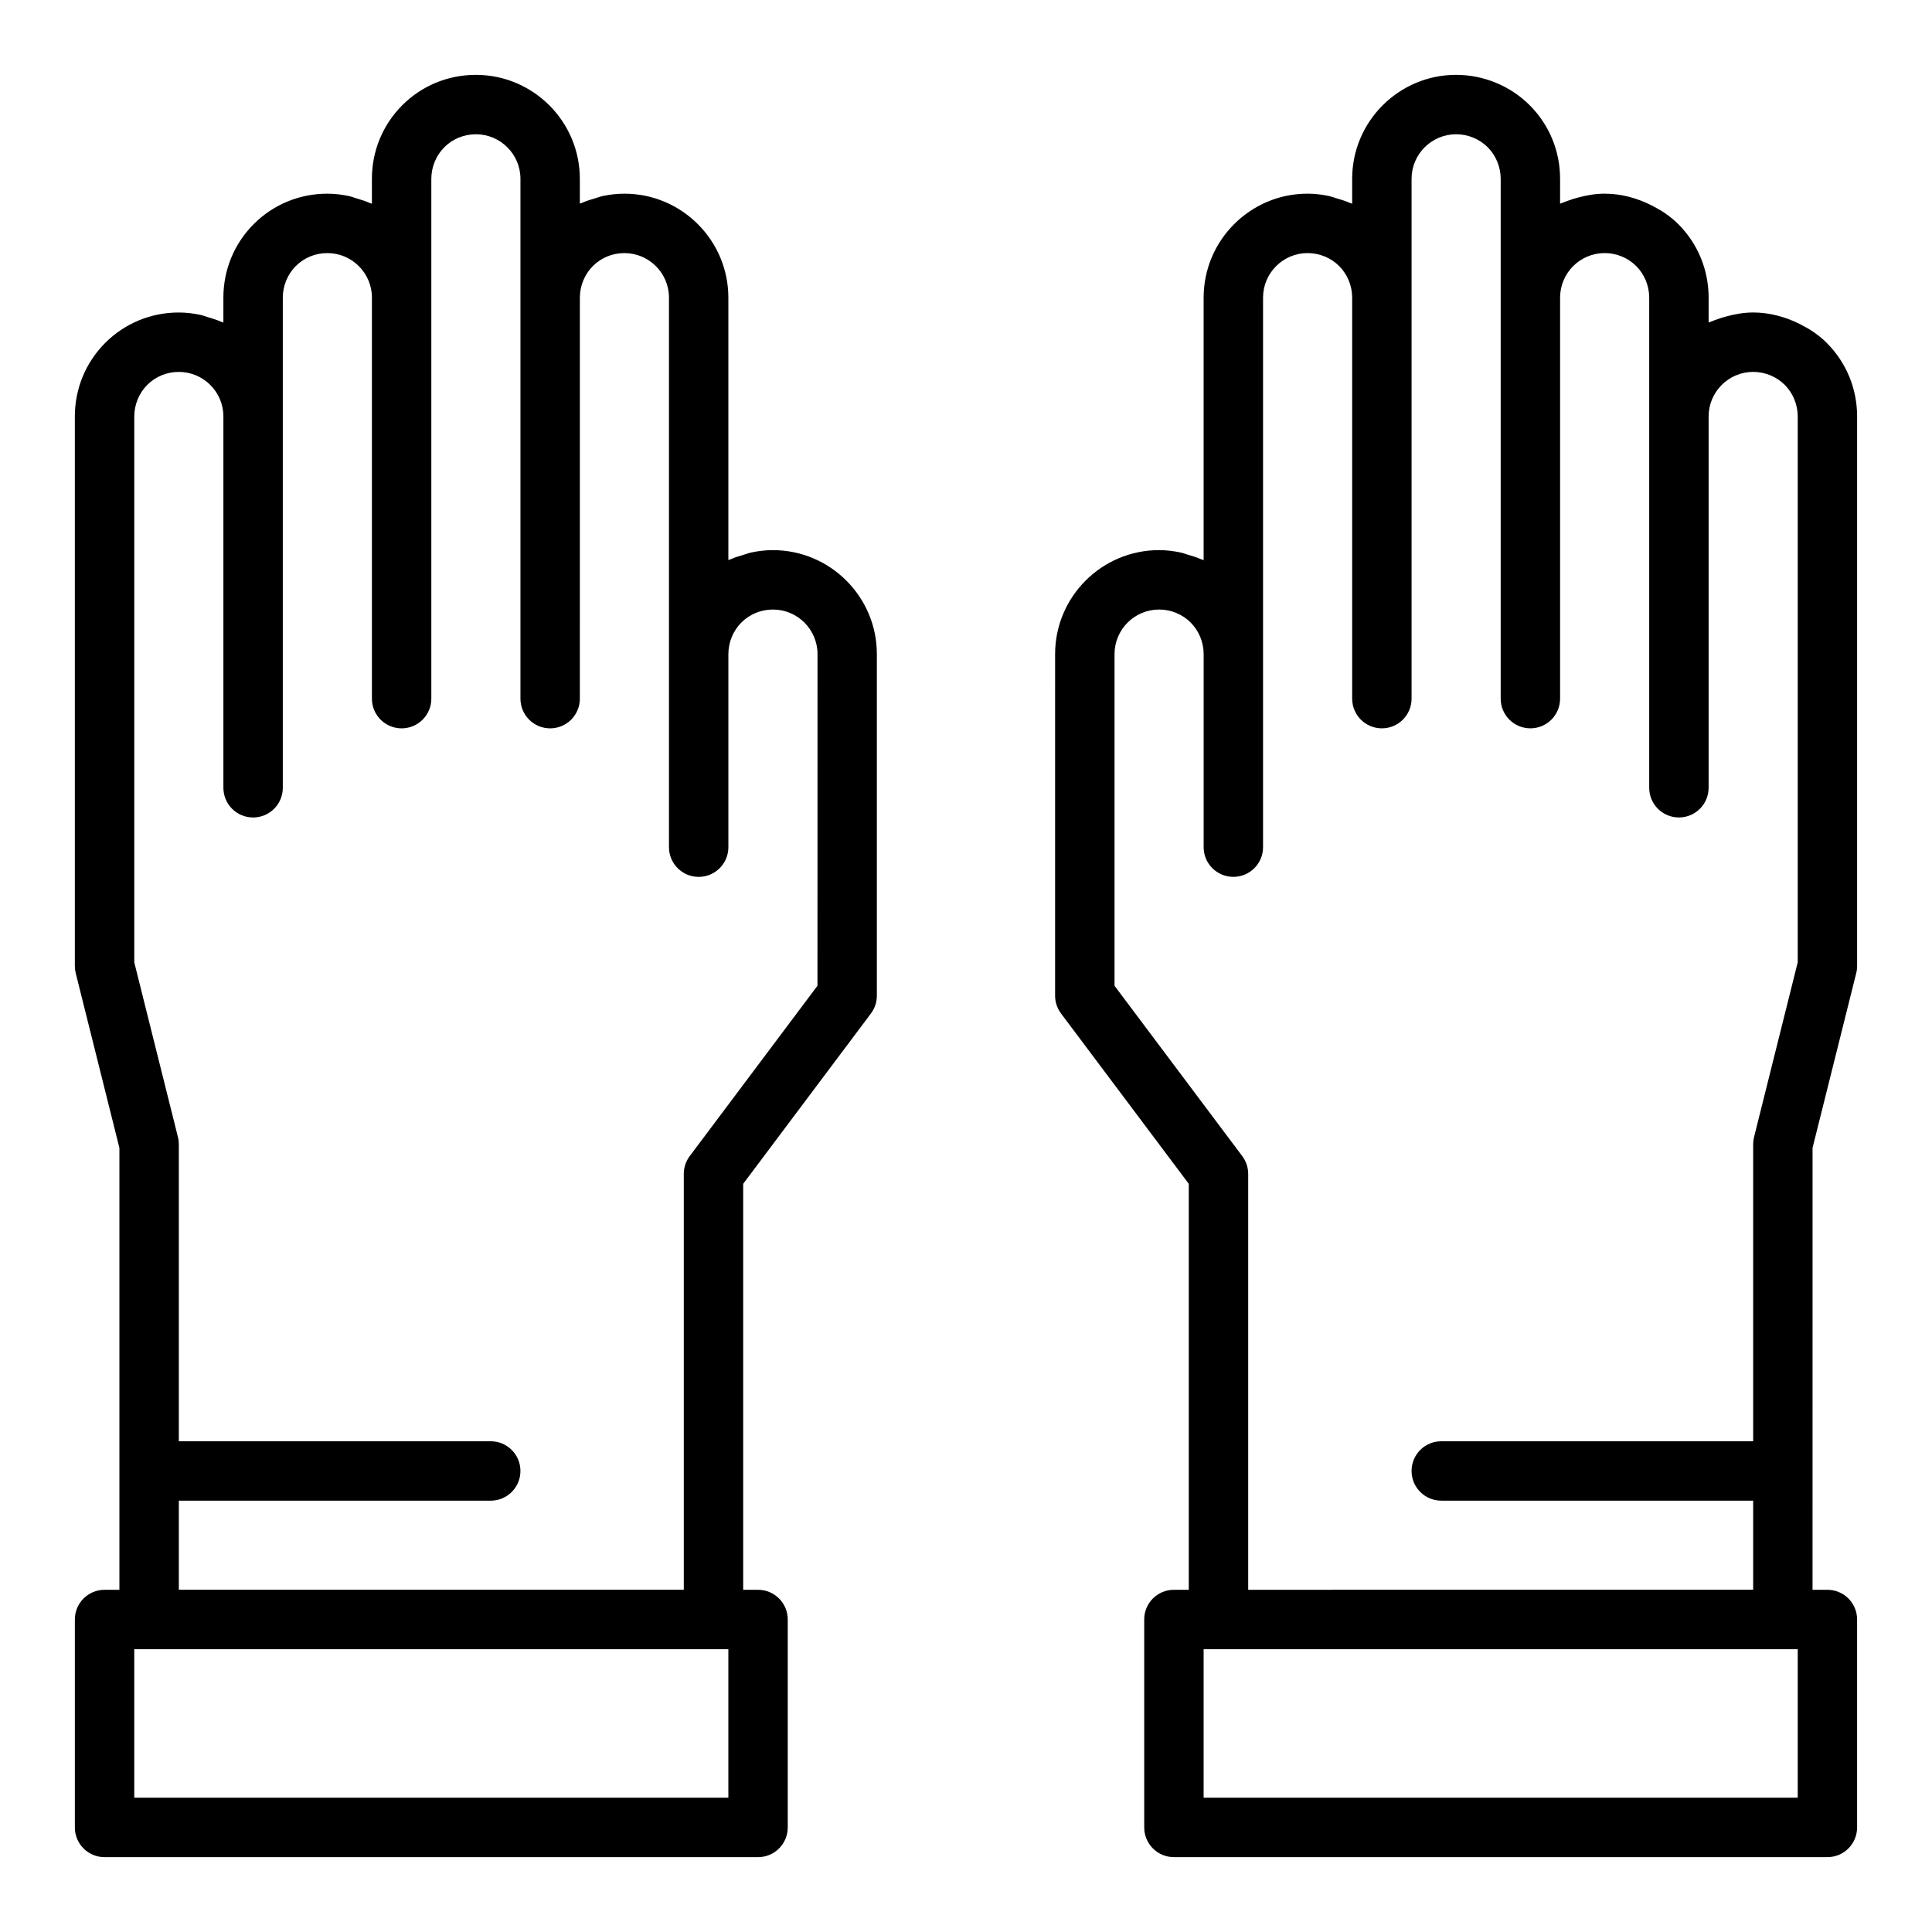
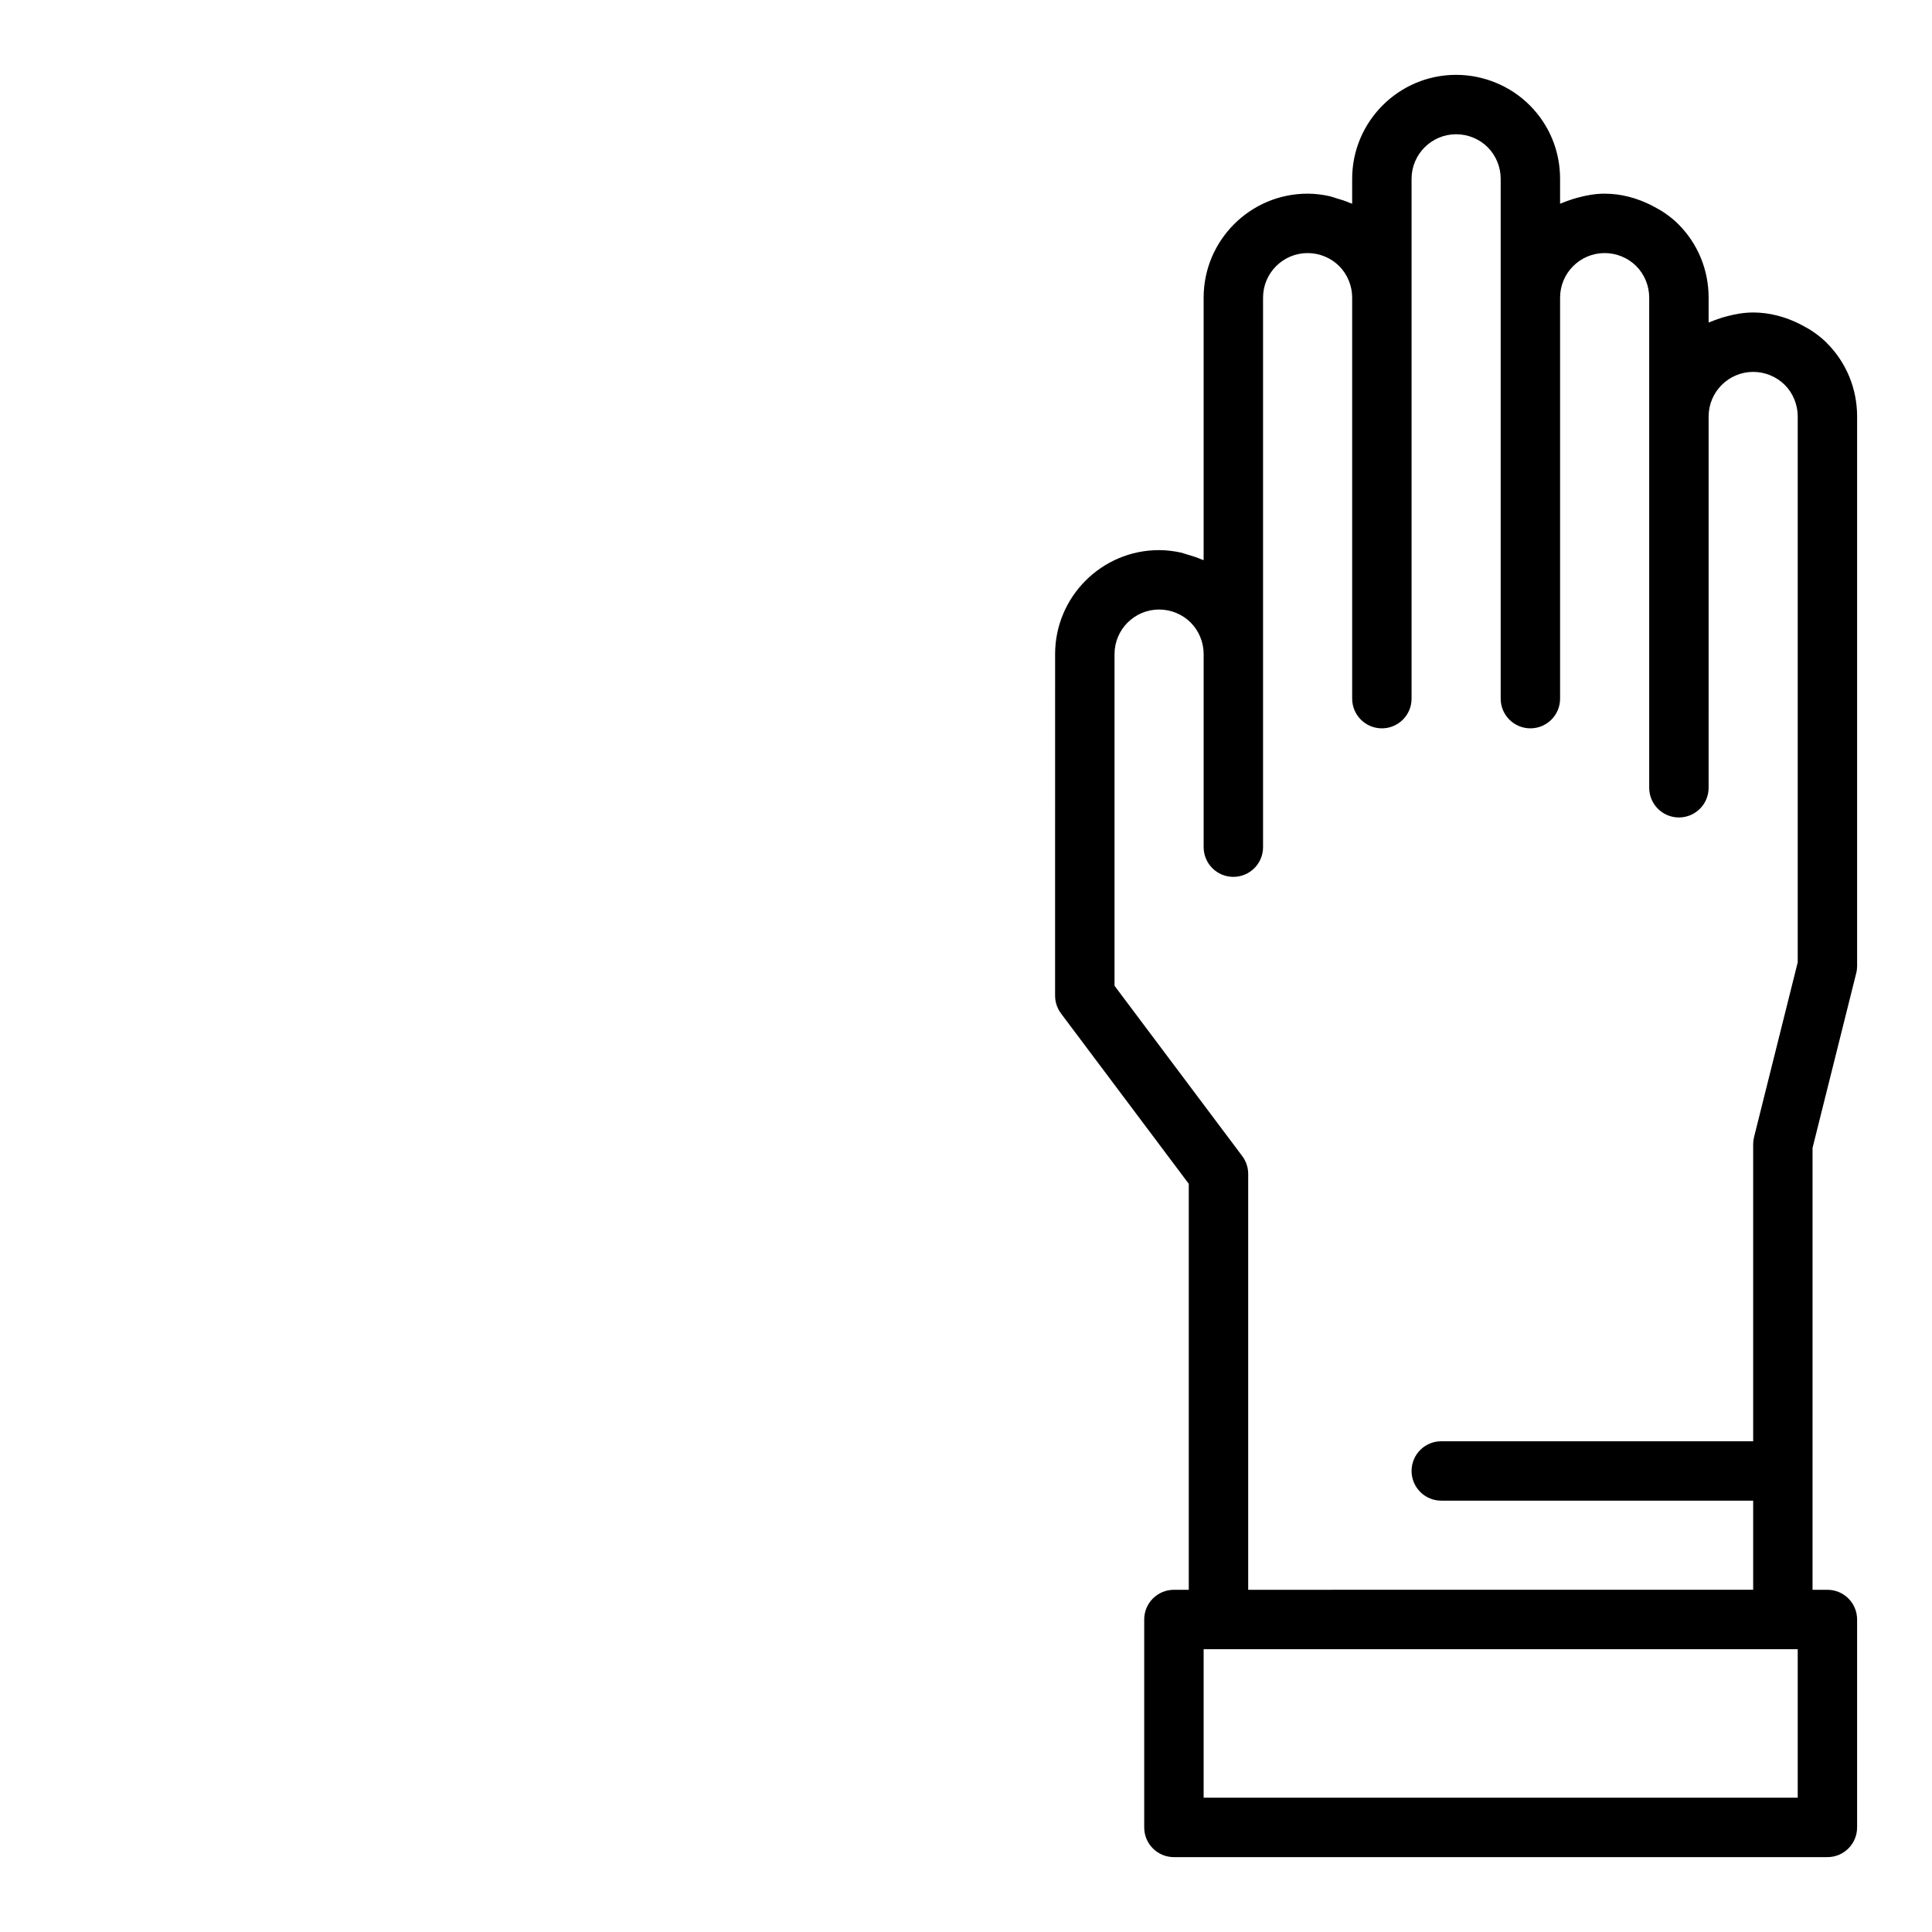
<svg xmlns="http://www.w3.org/2000/svg" fill="#000000" width="800px" height="800px" version="1.1" viewBox="144 144 512 512">
  <g>
    <path d="m628.11 234.87c-1.098-1.102-2.312-2.066-3.59-2.938-0.906-0.641-1.875-1.16-2.852-1.684-0.23-0.121-0.453-0.254-0.688-0.367-3.824-1.922-8.039-3.07-12.375-3.07-2.488 0-4.856 0.438-7.148 1.059-0.781 0.195-1.531 0.445-2.281 0.711-0.59 0.219-1.191 0.402-1.762 0.66-0.199 0.09-0.418 0.137-0.613 0.23v-6.594c0-7.379-2.859-14.305-8.051-19.496-1.098-1.098-2.309-2.059-3.582-2.93-0.926-0.652-1.914-1.184-2.91-1.719-0.211-0.109-0.41-0.23-0.621-0.332-3.828-1.926-8.047-3.078-12.391-3.078-2.492 0-4.859 0.438-7.156 1.062-0.777 0.195-1.527 0.445-2.277 0.707-0.59 0.219-1.191 0.402-1.762 0.66-0.195 0.09-0.414 0.137-0.613 0.23v-6.594c0-7.379-2.859-14.305-8.051-19.496-5.109-5.121-12.211-8.059-19.5-8.059-15.191 0-27.551 12.363-27.551 27.555v6.594c-0.191-0.09-0.402-0.121-0.598-0.207-1.184-0.527-2.418-0.902-3.668-1.262-0.602-0.172-1.176-0.41-1.785-0.543-1.887-0.406-3.812-0.648-5.758-0.648-15.191 0-27.551 12.363-27.551 27.555v69.566c-0.191-0.09-0.402-0.121-0.598-0.207-1.184-0.527-2.418-0.902-3.668-1.262-0.602-0.172-1.176-0.41-1.785-0.543-1.887-0.402-3.812-0.645-5.758-0.645-15.191 0-27.551 12.363-27.551 27.551l-0.004 51.172v39.359c0 1.707 0.555 3.359 1.574 4.719l33.852 45.133v107.59h-3.938c-4.352 0-7.871 3.519-7.871 7.871v55.105c0 4.352 3.519 7.871 7.871 7.871h173.18c4.352 0 7.871-3.519 7.871-7.871v-55.105c0-4.352-3.519-7.871-7.871-7.871h-3.938l0.004-117.11 11.57-46.289c0.16-0.629 0.238-1.27 0.238-1.91v-145.63c0-7.383-2.859-14.309-8.051-19.496zm-7.695 385.54h-157.44v-39.359h157.44zm-145.63-55.102v-110.21c0-1.707-0.555-3.359-1.574-4.719l-33.848-45.137v-87.902c0-6.512 5.297-11.809 11.809-11.809 3.137 0 6.18 1.254 8.363 3.441 2.191 2.188 3.445 5.238 3.445 8.367v51.168c0 4.348 3.519 7.871 7.871 7.871 4.352 0 7.871-3.523 7.871-7.871v-145.63c0-6.512 5.297-11.809 11.809-11.809 3.137 0 6.18 1.254 8.363 3.441 2.191 2.188 3.445 5.238 3.445 8.367v106.27c0 4.348 3.519 7.871 7.871 7.871 4.352 0 7.871-3.523 7.871-7.871v-137.76c0-6.512 5.297-11.809 11.809-11.809 3.137 0 6.18 1.254 8.363 3.441 2.191 2.191 3.445 5.238 3.445 8.367v137.76c0 4.348 3.519 7.871 7.871 7.871 4.352 0 7.871-3.523 7.871-7.871v-106.27c0-6.512 5.297-11.809 11.809-11.809 3.137 0 6.18 1.254 8.363 3.441 2.191 2.188 3.445 5.238 3.445 8.367v129.89c0 4.348 3.519 7.871 7.871 7.871 4.352 0 7.871-3.523 7.871-7.871l0.004-98.398c0-6.512 5.297-11.809 11.809-11.809 3.137 0 6.18 1.254 8.363 3.441 2.191 2.188 3.441 5.238 3.441 8.367v144.66l-11.57 46.293c-0.16 0.625-0.238 1.266-0.238 1.91v78.719h-82.656c-4.352 0-7.871 3.519-7.871 7.871 0 4.352 3.519 7.871 7.871 7.871h82.656v23.617z" />
-     <path d="m348.83 289.79c-1.973 0-3.902 0.234-5.785 0.633-0.613 0.129-1.184 0.367-1.785 0.539-1.246 0.352-2.477 0.73-3.656 1.254-0.188 0.086-0.398 0.113-0.582 0.199v-69.535c0-15.191-12.363-27.555-27.555-27.555-1.973 0-3.902 0.234-5.785 0.633-0.613 0.129-1.184 0.367-1.785 0.539-1.246 0.352-2.477 0.73-3.656 1.254-0.184 0.086-0.395 0.113-0.578 0.203v-6.562c0-15.191-12.363-27.555-27.555-27.555-7.387 0-14.312 2.859-19.512 8.055-5.18 5.203-8.039 12.125-8.039 19.5v6.598c-0.168-0.078-0.359-0.109-0.531-0.184-1.156-0.523-2.375-0.895-3.609-1.254-0.609-0.18-1.18-0.426-1.805-0.562-1.895-0.414-3.848-0.664-5.863-0.664-7.387 0-14.312 2.863-19.512 8.059-5.18 5.199-8.039 12.121-8.039 19.496v6.598c-0.168-0.078-0.359-0.109-0.531-0.184-1.156-0.523-2.375-0.895-3.609-1.254-0.609-0.18-1.18-0.426-1.805-0.562-1.895-0.414-3.848-0.664-5.863-0.664-7.387 0-14.312 2.859-19.512 8.055-5.18 5.203-8.043 12.125-8.043 19.5v145.63c0 0.641 0.078 1.285 0.238 1.91l11.57 46.293v117.11h-3.934c-4.352 0-7.871 3.519-7.871 7.871v55.105c0 4.352 3.519 7.871 7.871 7.871h173.18c4.352 0 7.871-3.519 7.871-7.871v-55.105c0-4.352-3.519-7.871-7.871-7.871h-3.938v-107.59l33.848-45.133c1.023-1.359 1.578-3.012 1.578-4.719v-90.527c0-15.191-12.363-27.555-27.551-27.555zm-11.809 330.62h-157.44v-39.359h157.44zm23.613-215.17-33.848 45.137c-1.02 1.359-1.574 3.012-1.574 4.719v110.21h-133.82v-23.617l82.656 0.004c4.352 0 7.871-3.519 7.871-7.871 0-4.352-3.519-7.871-7.871-7.871l-82.656-0.004v-78.719c0-0.645-0.078-1.285-0.238-1.906l-11.57-46.293v-144.66c0-3.129 1.254-6.18 3.438-8.367 2.219-2.219 5.188-3.441 8.371-3.441 6.512 0 11.809 5.297 11.809 11.809v98.398c0 4.348 3.519 7.871 7.871 7.871 4.352 0 7.871-3.523 7.871-7.871v-129.89c0-3.129 1.254-6.18 3.438-8.367 2.223-2.219 5.188-3.441 8.371-3.441 6.512 0 11.809 5.297 11.809 11.809v106.27c0 4.348 3.519 7.871 7.871 7.871 4.352 0 7.871-3.523 7.871-7.871v-137.76c0-3.129 1.254-6.18 3.438-8.367 2.223-2.219 5.188-3.441 8.371-3.441 6.512 0 11.809 5.297 11.809 11.809v137.76c0 4.348 3.519 7.871 7.871 7.871 4.352 0 7.871-3.523 7.871-7.871l0.004-106.27c0-3.129 1.254-6.18 3.438-8.367 2.219-2.219 5.188-3.441 8.367-3.441 6.512 0 11.809 5.297 11.809 11.809v145.63c0 4.348 3.519 7.871 7.871 7.871 4.352 0 7.871-3.523 7.871-7.871v-51.168c0-3.129 1.254-6.18 3.438-8.367 2.223-2.219 5.191-3.441 8.375-3.441 6.512 0 11.809 5.297 11.809 11.809l-0.004 51.168z" />
  </g>
</svg>